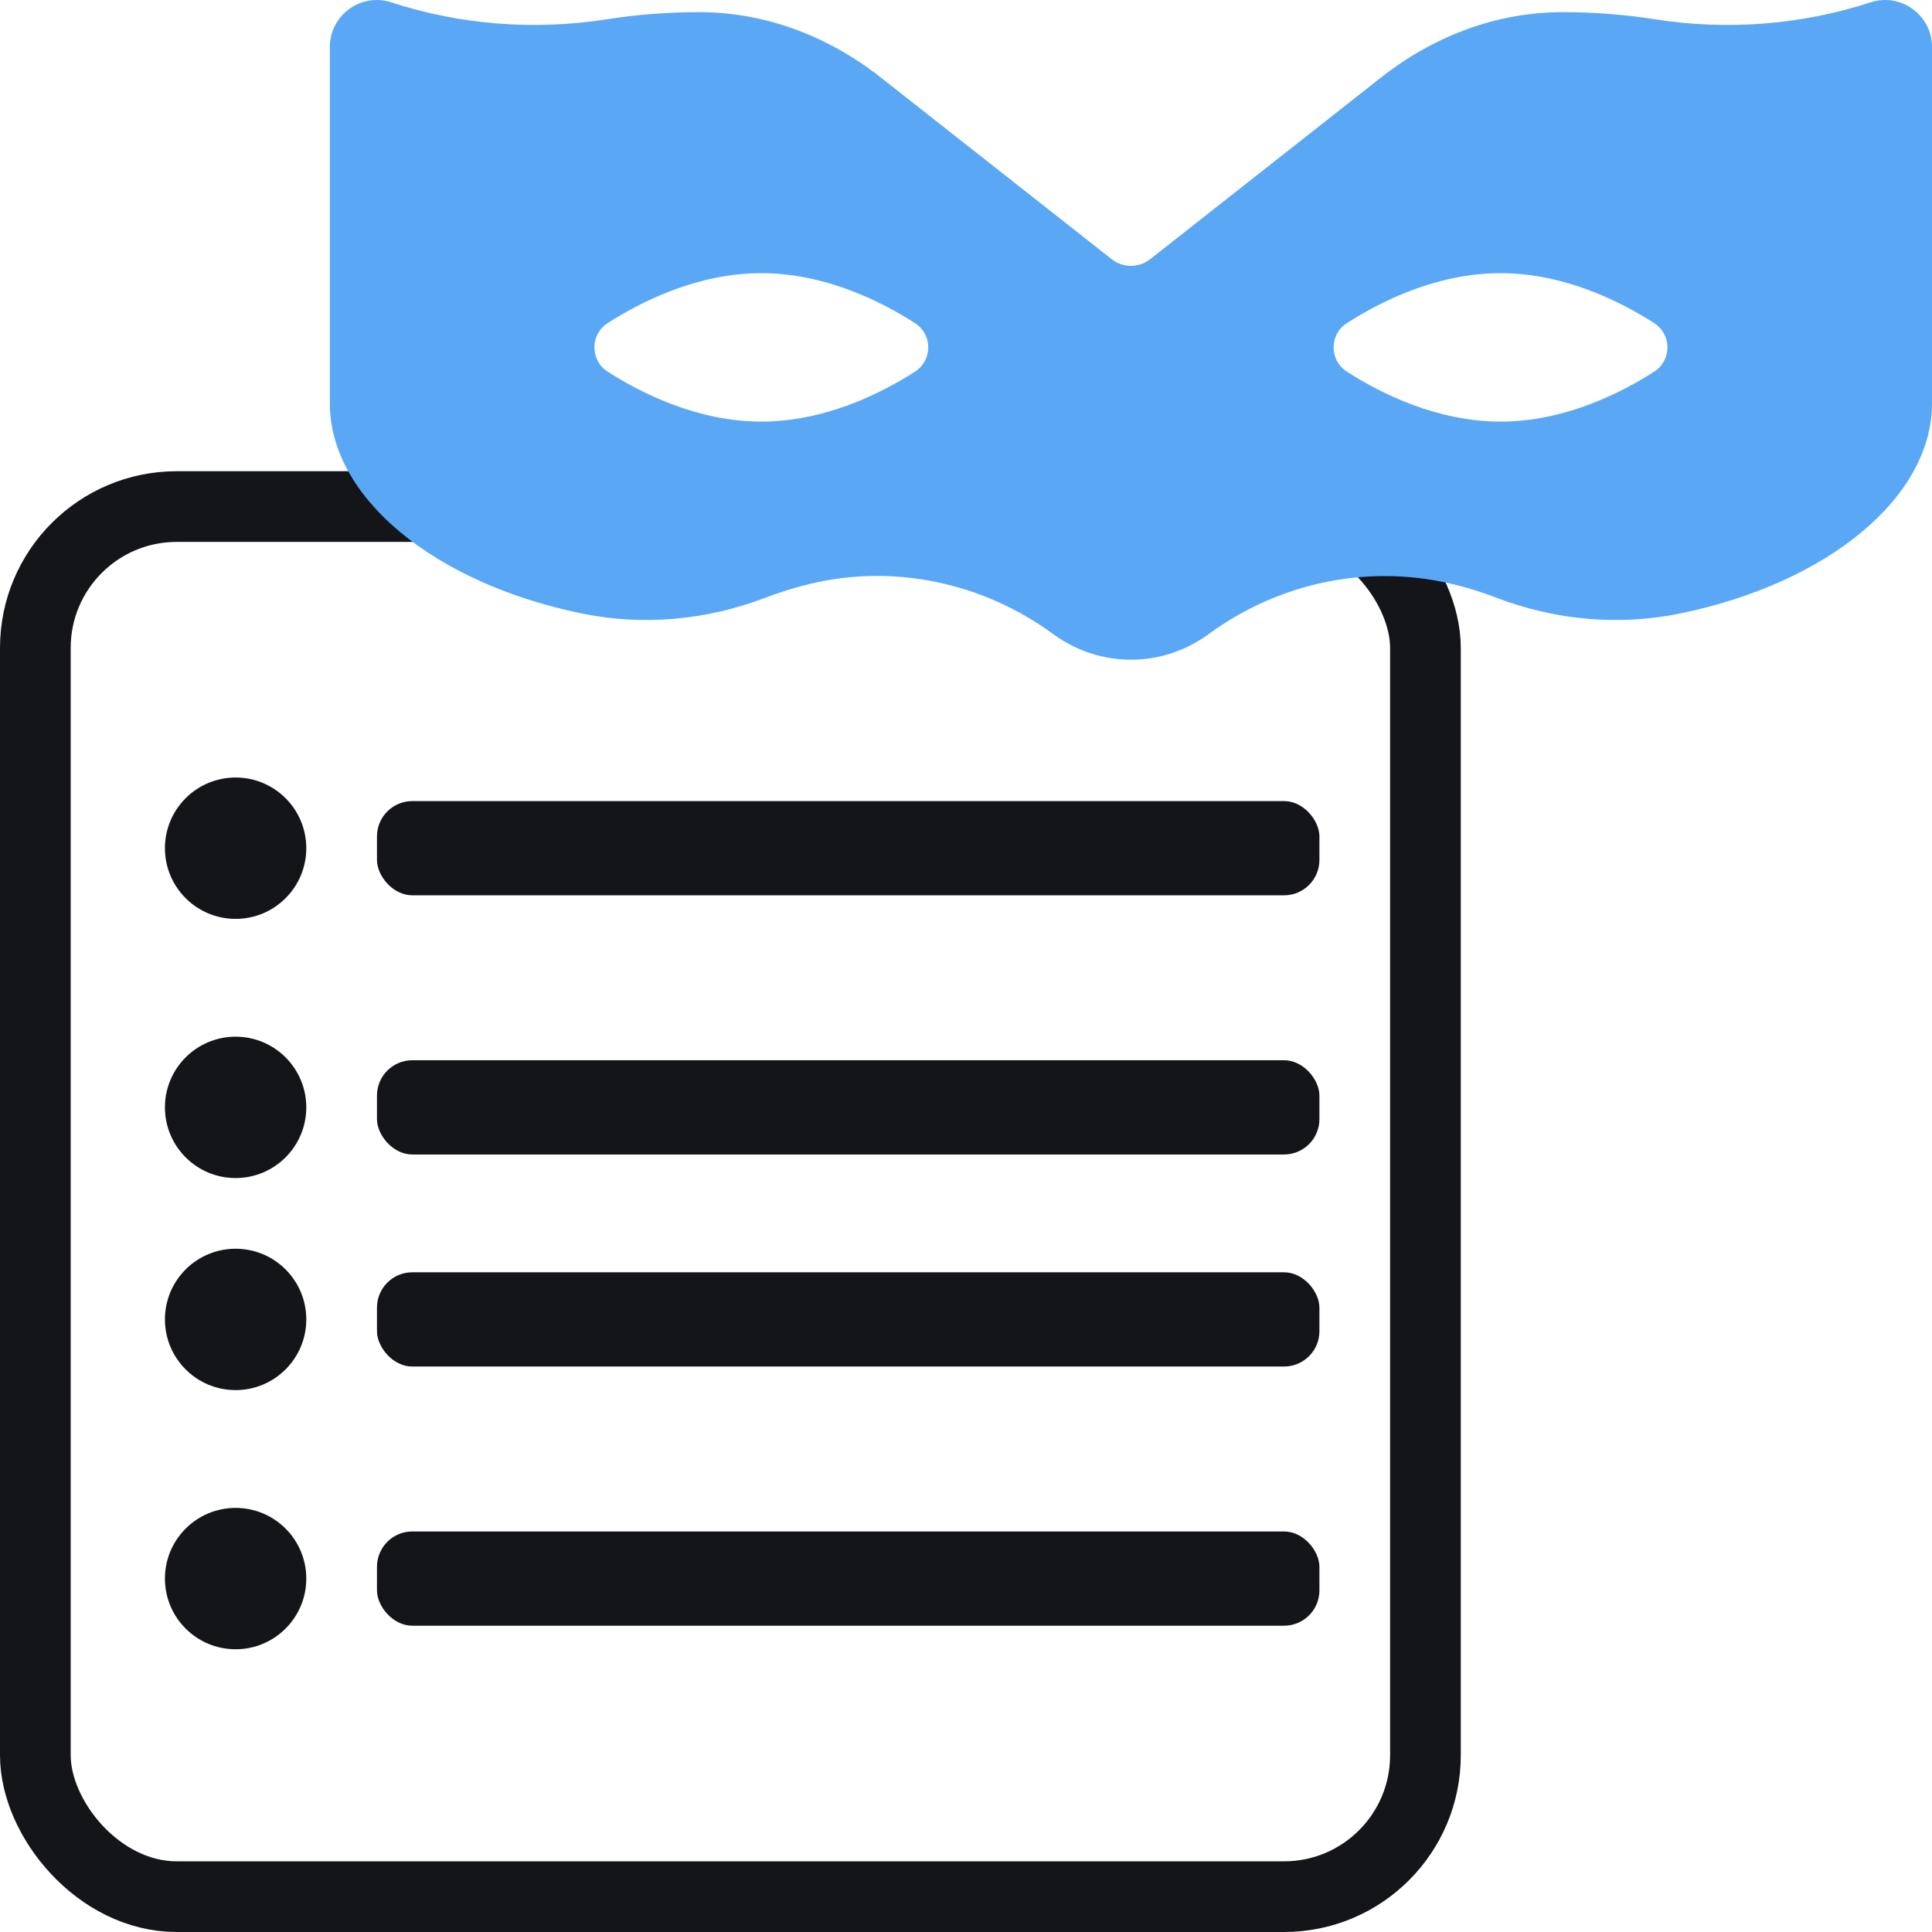
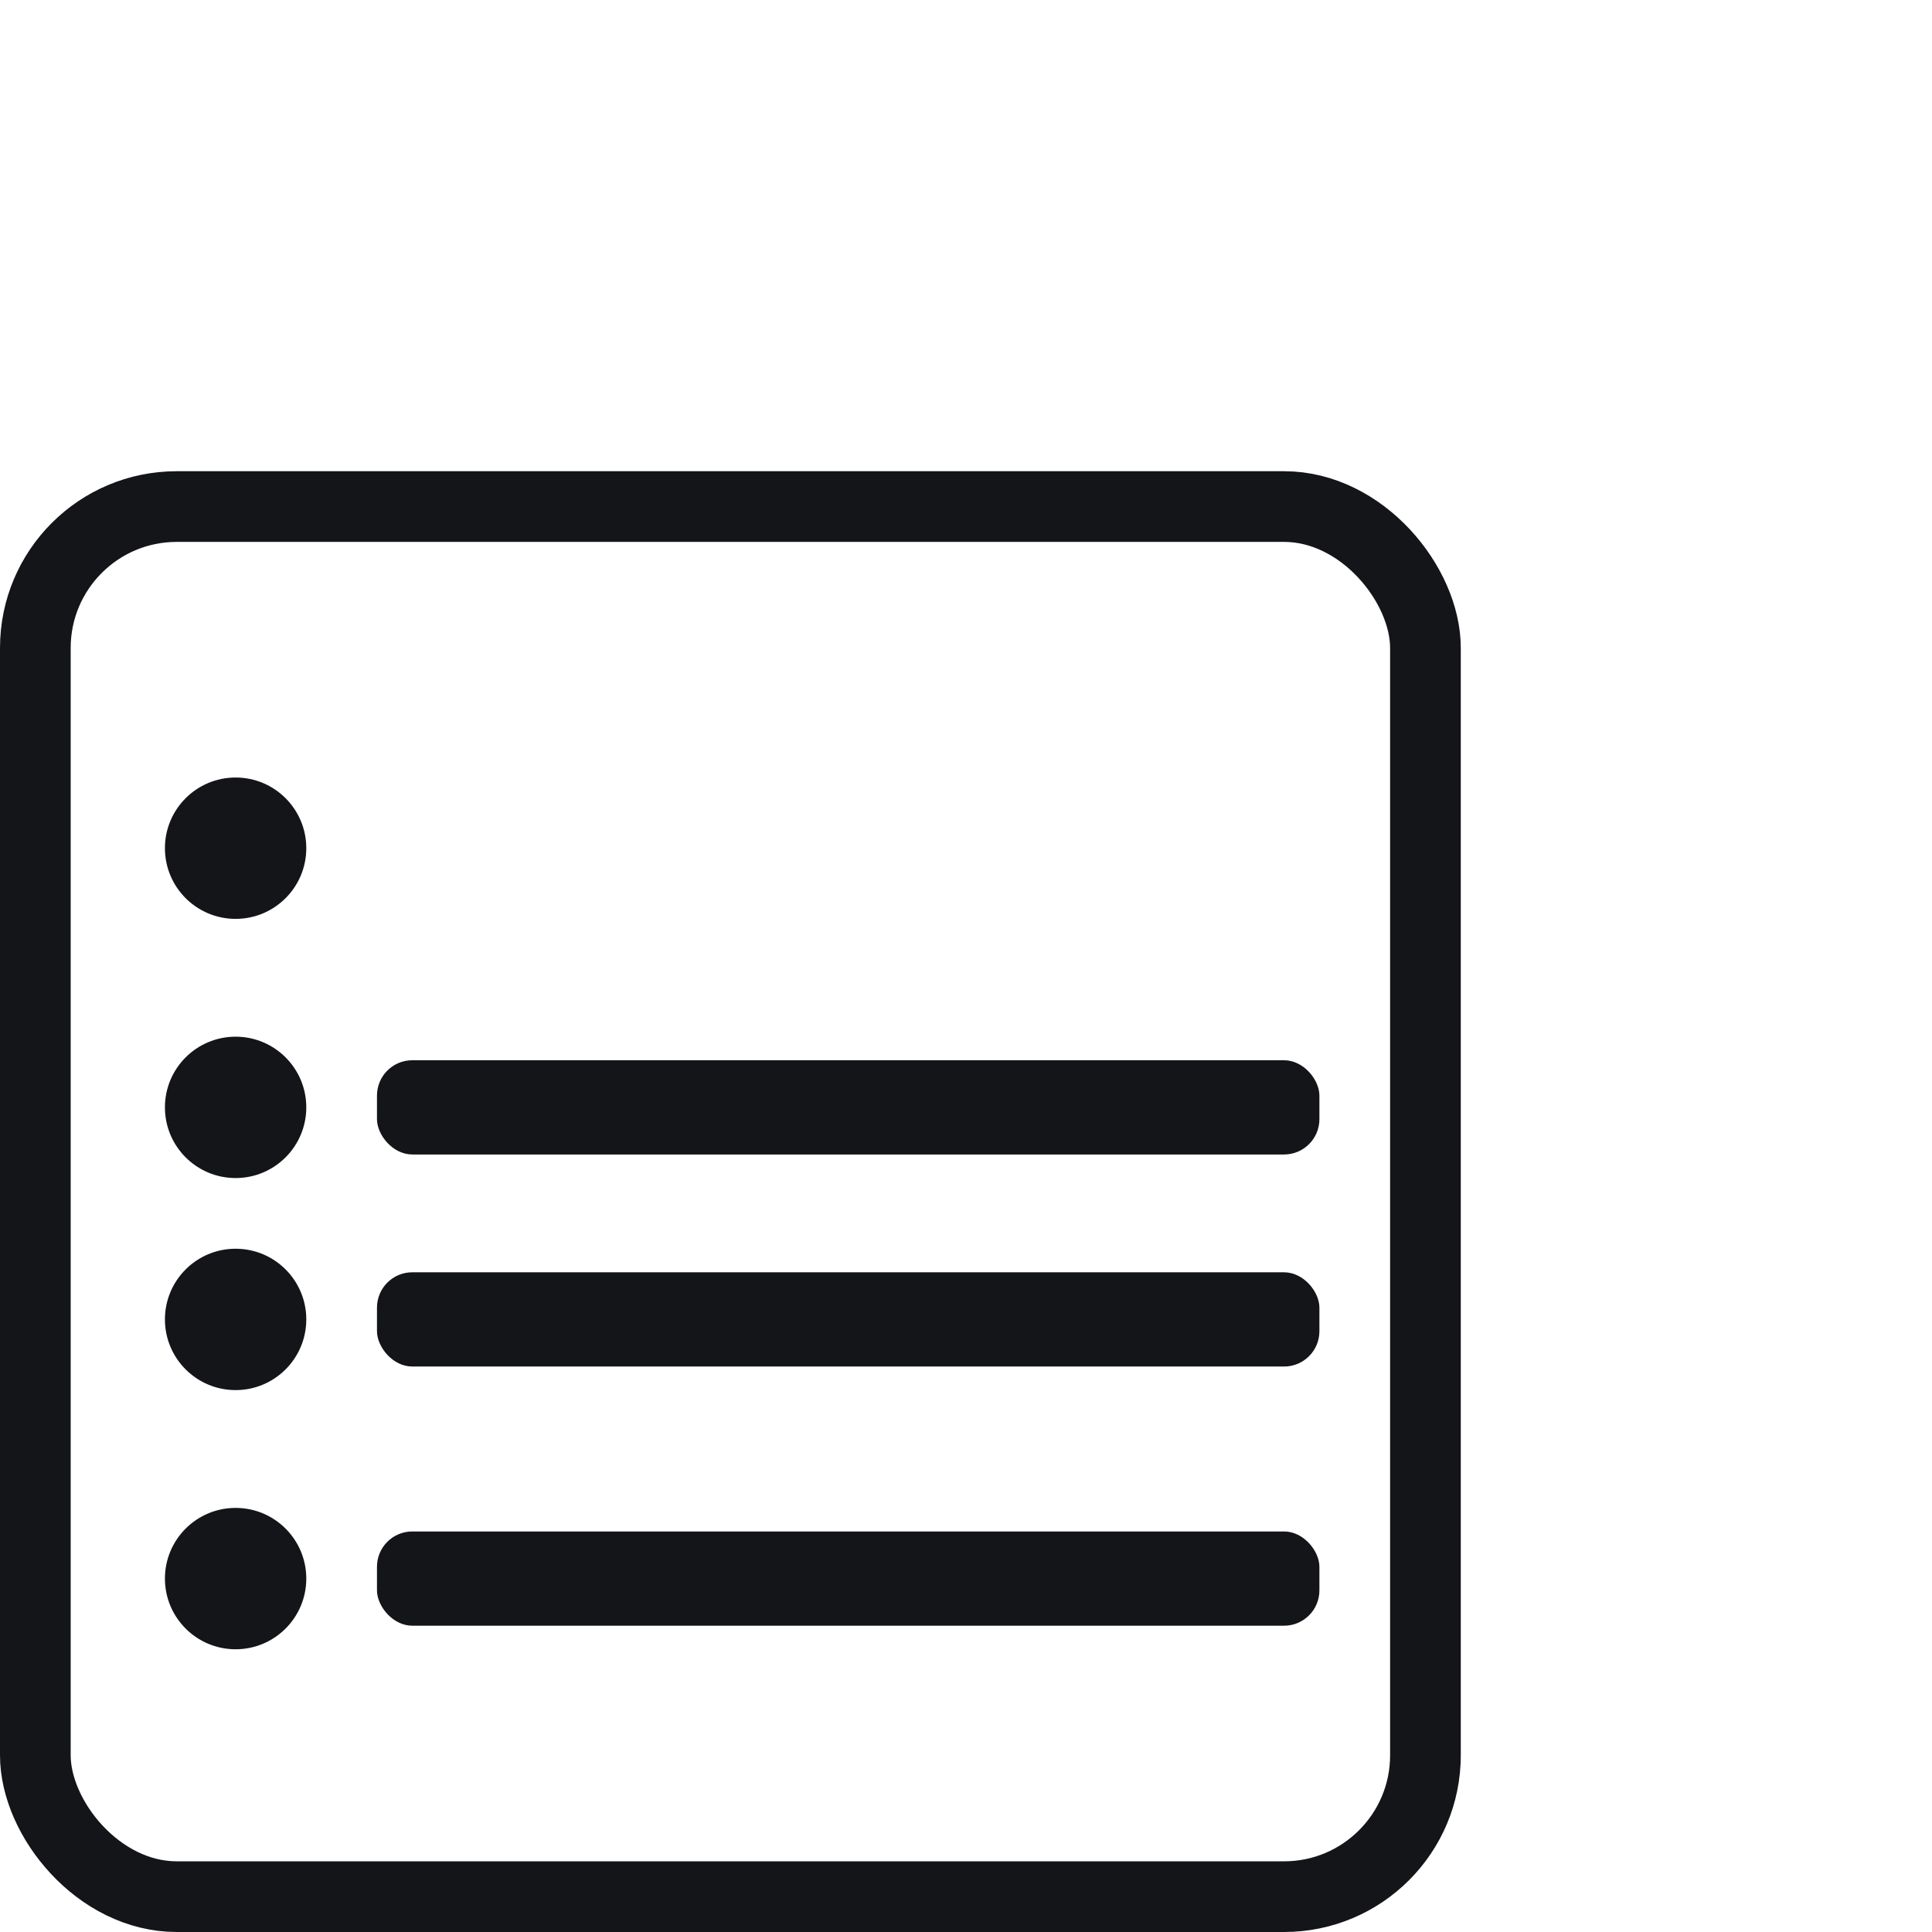
<svg xmlns="http://www.w3.org/2000/svg" width="82px" height="82px" viewBox="0 0 82 82" version="1.1">
  <title>Privacy</title>
  <desc>Created with Sketch.</desc>
  <g id="VPN-page_Final" stroke="none" stroke-width="1" fill="none" fill-rule="evenodd">
    <g id="VPN_1680" transform="translate(-1240, -822)">
      <g id="Icon+-text" transform="translate(0, 743)">
        <g id="Privacy" transform="translate(1240, 79)">
          <g id="anonymous-(1)">
            <g id="Log" transform="translate(0, 20)">
-               <rect id="Rectangle" fill="#141519" x="16" y="14" width="40" height="4" rx="1.5" />
              <circle id="Oval" fill="#141519" cx="10" cy="16" r="3" />
              <rect id="Rectangle" fill="#141519" x="16" y="25" width="40" height="4" rx="1.5" />
              <circle id="Oval" fill="#141519" cx="10" cy="27" r="3" />
              <rect id="Rectangle" fill="#141519" x="16" y="34" width="40" height="4" rx="1.5" />
              <circle id="Oval" fill="#141519" cx="10" cy="36" r="3" />
              <rect id="Rectangle" fill="#141519" x="16" y="45" width="40" height="4" rx="1.5" />
              <circle id="Oval" fill="#141519" cx="10" cy="47" r="3" />
              <rect id="Rectangle" stroke="#141519" stroke-width="3" x="1.5" y="1.5" width="59" height="59" rx="6" />
            </g>
-             <path d="M79.392,0.1 C76.48,1.049 73.343,1.305 70.219,0.815 C68.949,0.616 67.633,0.515 66.309,0.515 C65.554,0.515 64.776,0.594 63.999,0.75 C62.103,1.131 60.248,2.004 58.634,3.274 L48.819,10.999 C48.338,11.378 47.662,11.378 47.181,10.999 L37.366,3.274 C35.752,2.004 33.896,1.131 32.001,0.75 C31.224,0.594 30.446,0.515 29.691,0.515 C28.367,0.515 27.051,0.616 25.781,0.815 C22.657,1.305 19.52,1.049 16.608,0.1 C15.321,-0.32 14,0.638 14,1.996 L14,17.132 C14,21.088 18.4,24.751 24.701,26.04 C27.275,26.567 29.974,26.333 32.504,25.363 C33.113,25.13 33.744,24.935 34.378,24.782 C37.92,23.931 41.683,24.707 44.701,26.913 C44.704,26.916 44.708,26.918 44.71,26.92 C46.678,28.36 49.322,28.36 51.289,26.92 C54.393,24.649 58.272,23.898 61.931,24.86 C62.459,24.998 62.985,25.168 63.496,25.364 C66.026,26.333 68.725,26.567 71.299,26.04 C77.6,24.751 82,21.088 82,17.132 L82,1.996 C82,0.638 80.679,-0.32 79.392,0.1 Z M38.835,15.773 C37.404,16.692 35.017,17.894 32.313,17.894 C29.609,17.894 27.222,16.692 25.791,15.773 C25.041,15.291 25.041,14.196 25.791,13.715 C27.221,12.796 29.609,11.594 32.313,11.594 C35.017,11.594 37.404,12.796 38.835,13.715 C39.585,14.196 39.585,15.291 38.835,15.773 Z M70.209,15.773 C68.778,16.692 66.391,17.894 63.687,17.894 C60.983,17.894 58.596,16.692 57.165,15.773 C56.415,15.291 56.415,14.196 57.165,13.715 C58.596,12.796 60.983,11.594 63.687,11.594 C66.391,11.594 68.778,12.796 70.209,13.715 C70.959,14.196 70.959,15.291 70.209,15.773 Z" id="Shape" fill="#5AA8F5" fill-rule="nonzero" />
          </g>
        </g>
      </g>
    </g>
  </g>
</svg>